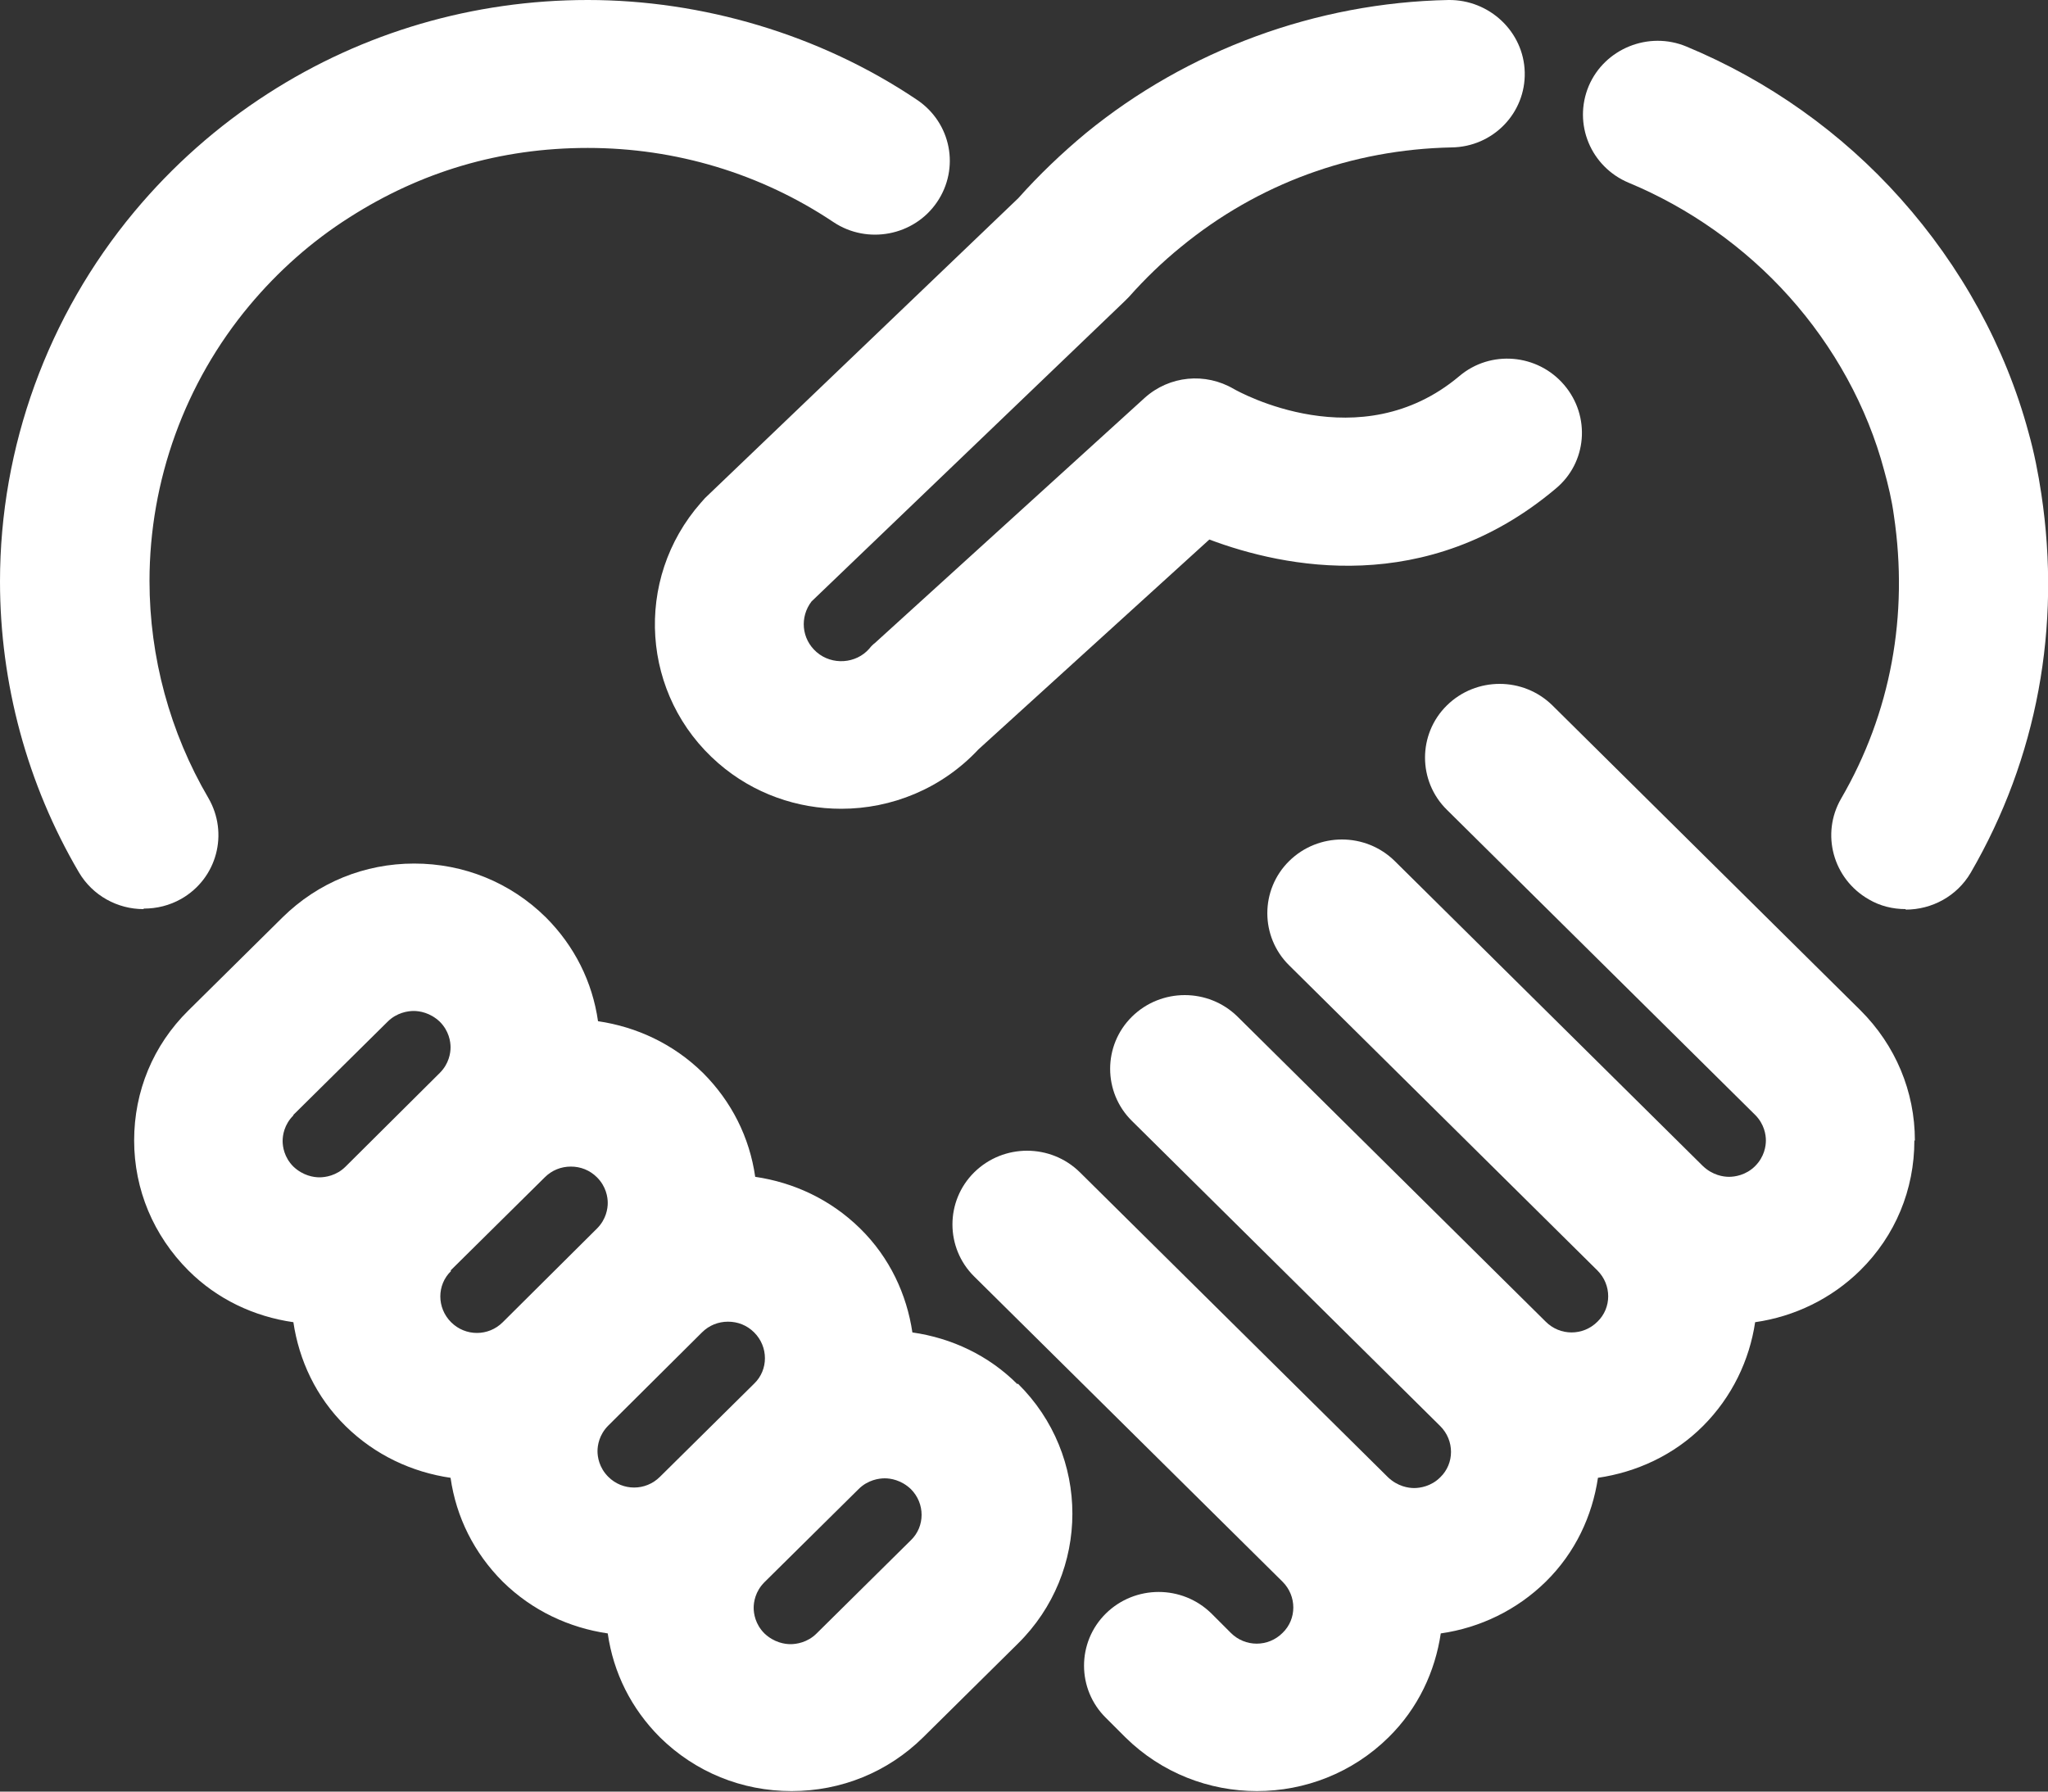
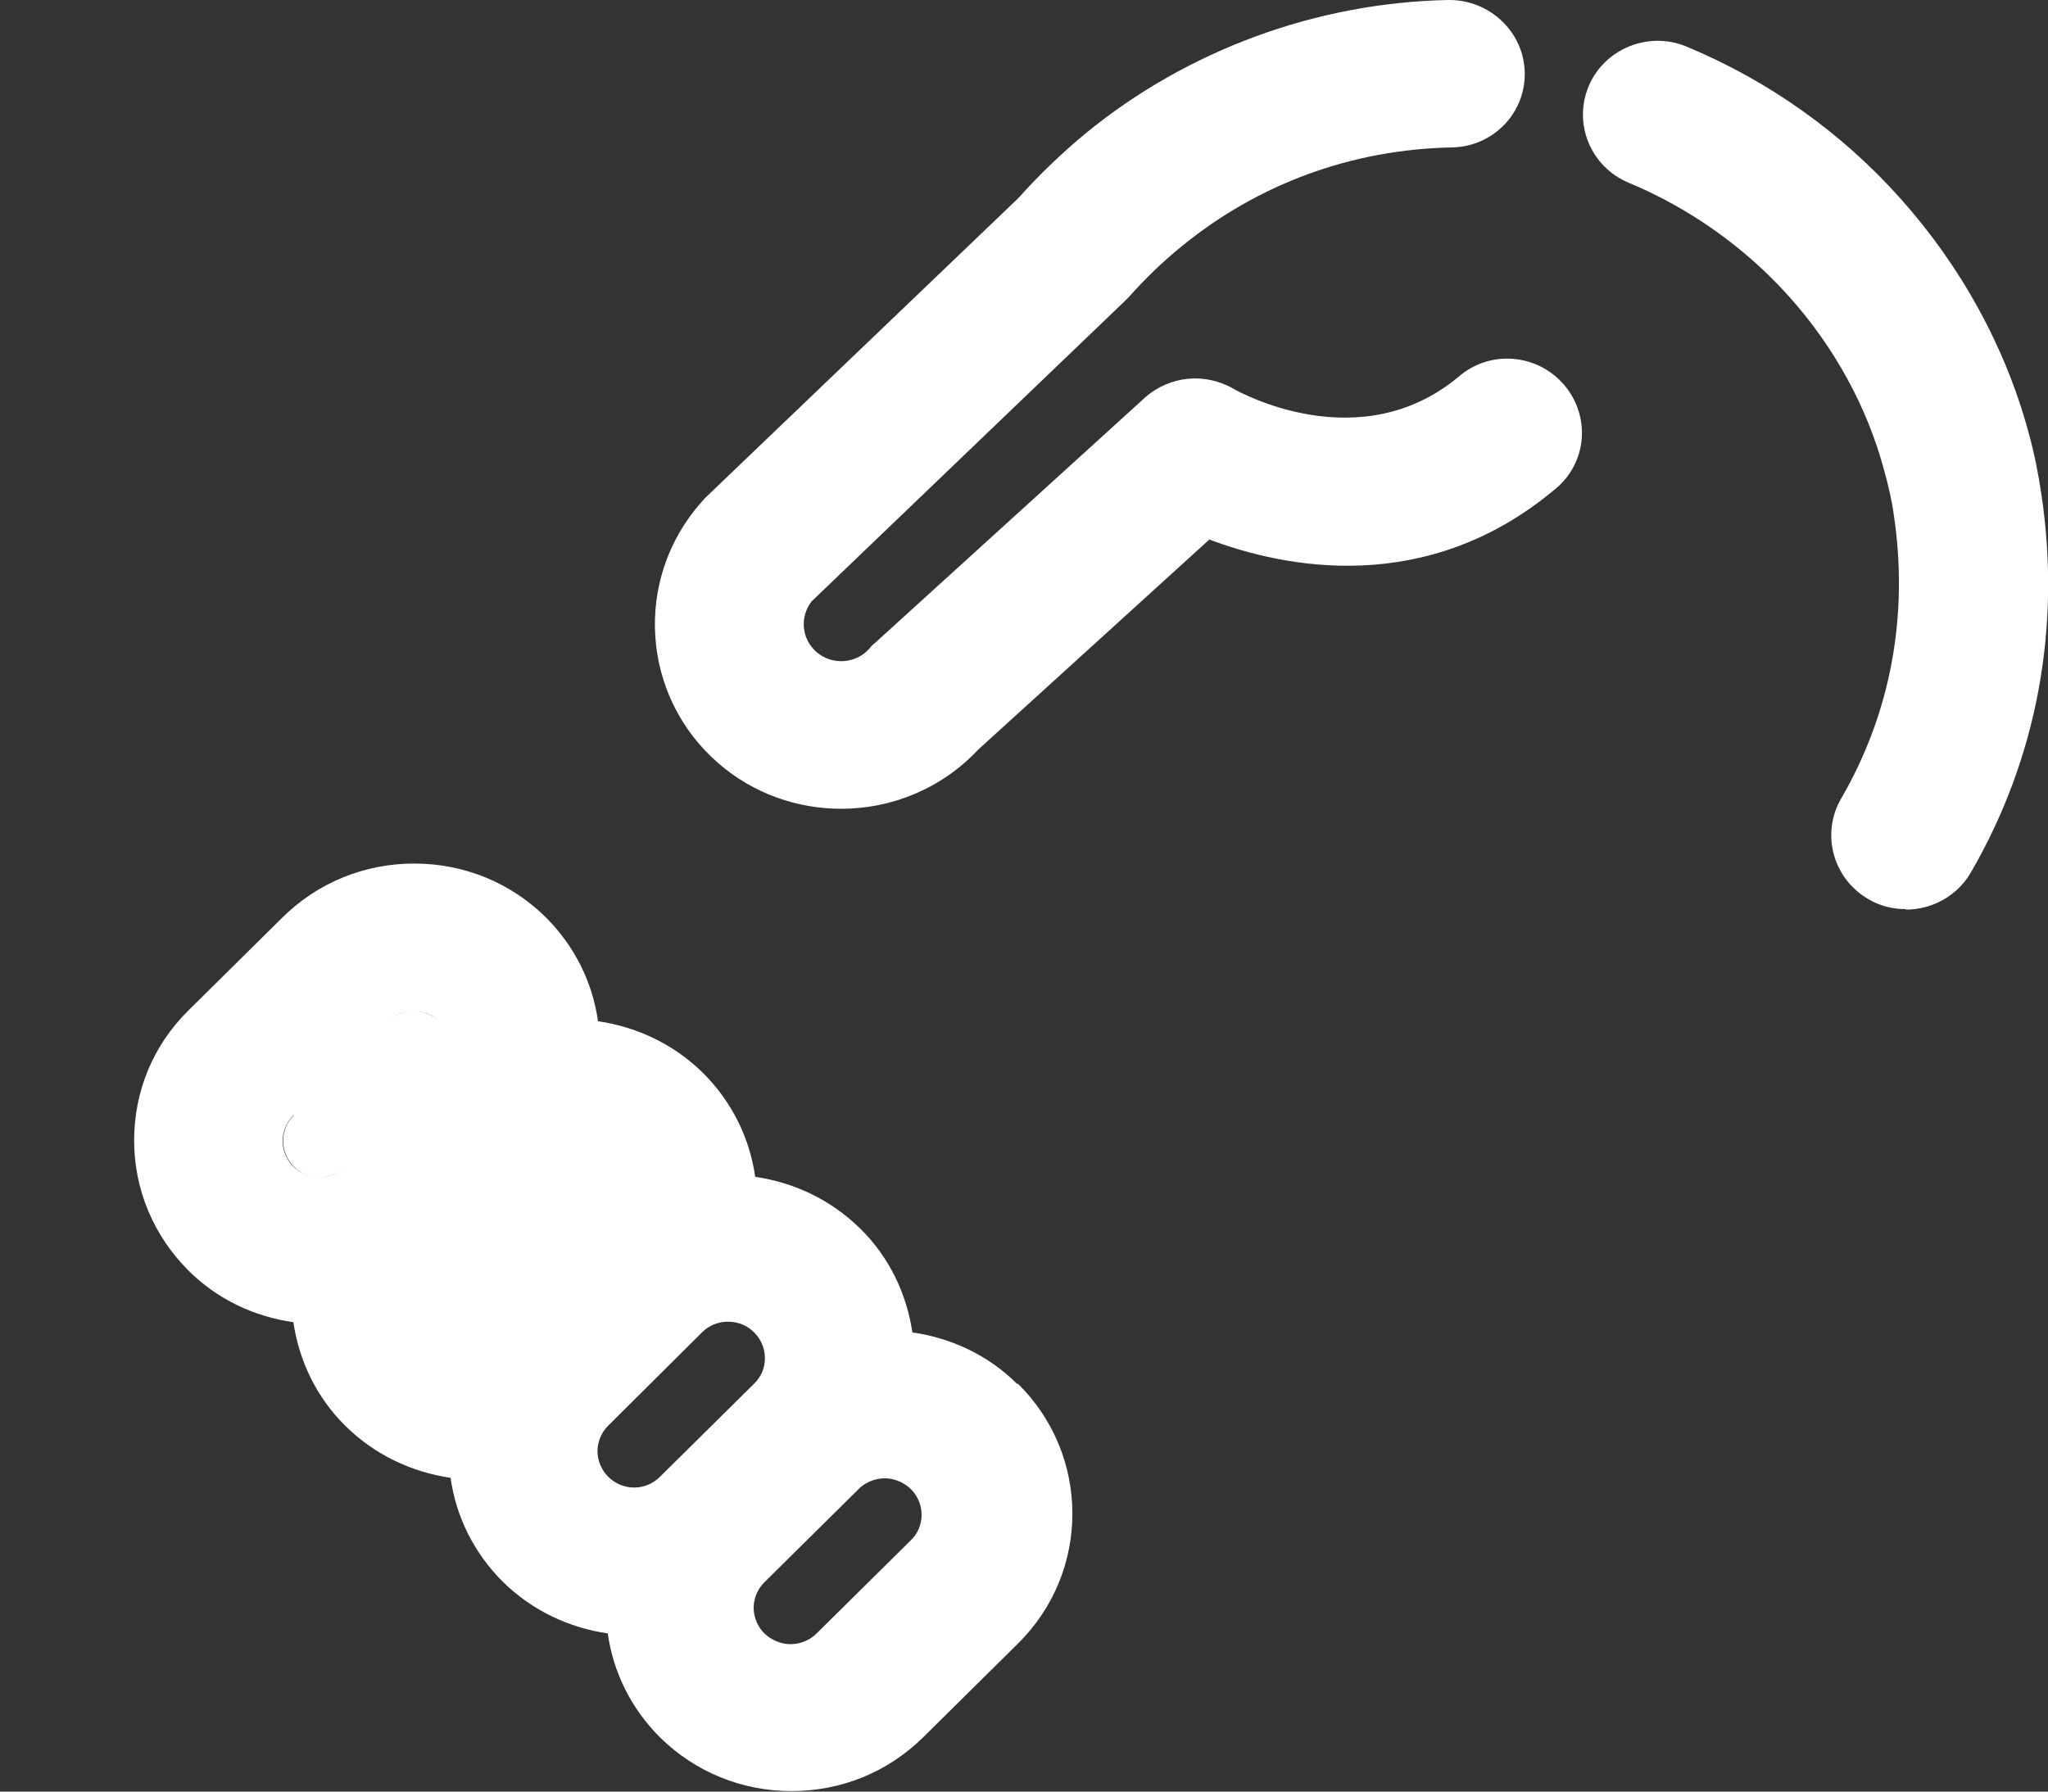
<svg xmlns="http://www.w3.org/2000/svg" id="b" data-name="レイヤー 2" width="40" height="35" viewBox="0 0 40 35">
  <rect x="0" y="0" width="40" height="35" fill="#333333" stroke="none" />
  <defs>
    <style>
      .d {
        fill: #fff;
        stroke-width: 0px;
      }
    </style>
  </defs>
  <g id="c" data-name="body">
    <g>
-       <path class="d" d="M2.8,17.76c-.5,0-.99-.26-1.26-.72-1.01-1.72-1.54-3.69-1.54-5.68,0-2.63.93-5.19,2.62-7.22.75-.9,1.63-1.68,2.61-2.31,1.86-1.2,4.02-1.83,6.25-1.83s4.53.67,6.43,1.95c.67.45.84,1.34.39,2-.45.66-1.36.83-2.02.39-1.42-.95-3.08-1.45-4.8-1.45s-3.27.47-4.66,1.36c-.74.47-1.39,1.05-1.95,1.72-1.26,1.51-1.95,3.42-1.95,5.38,0,1.49.4,2.96,1.15,4.24.4.69.17,1.57-.53,1.97-.23.13-.48.19-.73.19Z" />
      <path class="d" d="M37.22,17.76c-.25,0-.5-.06-.72-.19-.7-.4-.94-1.28-.54-1.97.97-1.67,1.32-3.58,1.03-5.53-.04-.3-.11-.59-.19-.88-.33-1.24-.98-2.42-1.86-3.4-.86-.96-1.95-1.73-3.13-2.22-.74-.31-1.09-1.15-.78-1.89.31-.73,1.17-1.08,1.91-.77,1.59.66,3.03,1.68,4.18,2.97,1.18,1.32,2.05,2.9,2.5,4.57.11.39.19.8.25,1.2.39,2.6-.08,5.16-1.38,7.4-.27.46-.76.72-1.27.72Z" />
      <path class="d" d="M16.43,15.8c-.85,0-1.71-.29-2.4-.89-1.51-1.31-1.66-3.59-.34-5.09.03-.03.05-.06.08-.09l6.12-5.86c.4-.45.85-.88,1.32-1.27C23.19.98,25.71.05,28.29,0c.8-.01,1.47.62,1.49,1.41.02.8-.62,1.46-1.43,1.47-1.95.04-3.78.71-5.28,1.94-.37.3-.71.63-1.02.98-.03.03-.06.06-.09.09l-6.11,5.86c-.23.3-.2.73.1.99.3.26.77.23,1.03-.07.03-.04.07-.08.11-.11l5.27-4.79c.48-.43,1.18-.5,1.74-.17.09.05,2.46,1.38,4.4-.25.61-.52,1.53-.44,2.05.17.52.61.45,1.52-.17,2.03-2.52,2.12-5.3,1.54-6.76.99l-4.51,4.1c-.72.77-1.7,1.16-2.68,1.16Z" />
      <g>
-         <path class="d" d="M19.87,27.04c-.56-.56-1.28-.9-2.05-1.01-.11-.74-.44-1.46-1.02-2.03-.58-.57-1.3-.9-2.05-1.01-.11-.77-.46-1.47-1.02-2.03-.58-.57-1.3-.9-2.05-1.01-.11-.77-.46-1.47-1.02-2.03-.69-.68-1.6-1.05-2.57-1.05s-1.88.37-2.57,1.05l-.92.91s0,0,0,0l-.92.91c-.69.68-1.06,1.58-1.06,2.54s.38,1.86,1.06,2.54c.56.56,1.28.9,2.05,1.01.11.74.44,1.46,1.02,2.03.58.57,1.3.9,2.05,1.01.11.77.46,1.47,1.02,2.03.58.57,1.3.9,2.05,1.01.11.77.46,1.47,1.02,2.03.69.68,1.6,1.05,2.57,1.05s1.88-.37,2.57-1.05l1.85-1.83c1.42-1.4,1.42-3.68,0-5.08ZM5.73,21.78l.92-.91.92-.91c.18-.18.4-.21.51-.21s.32.03.51.21c.18.18.21.39.21.5s-.03.32-.21.5l-1.84,1.83c-.18.18-.4.21-.51.21s-.32-.03-.51-.21c-.18-.18-.21-.39-.21-.5s.03-.32.21-.5ZM8.8,24.82l.92-.91h0s.92-.91.92-.91c.14-.14.32-.21.51-.21s.37.07.51.21c.18.18.21.39.21.5s-.03.32-.21.5l-1.84,1.83c-.28.28-.73.28-1.01,0-.28-.28-.28-.73,0-1ZM11.87,27.86l1.84-1.83c.14-.14.32-.21.51-.21s.37.07.51.21c.28.28.28.73,0,1l-.92.91h0s-.92.91-.92.91c-.28.28-.73.28-1.01,0-.18-.18-.21-.39-.21-.5s.03-.32.21-.5ZM17.8,30.08l-1.85,1.83c-.18.18-.4.21-.51.21s-.32-.03-.51-.21c-.18-.18-.21-.39-.21-.5s.03-.32.21-.5l.92-.91.92-.91c.18-.18.4-.21.51-.21s.32.03.51.21c.28.28.28.73,0,1Z" />
-         <path class="d" d="M37.4,22.28c0-.96-.38-1.86-1.06-2.54l-6.02-5.96c-.57-.56-1.49-.56-2.06,0-.57.56-.57,1.48,0,2.04l6.02,5.96c.18.18.21.39.21.5s-.03.32-.21.5c-.18.18-.4.21-.51.21s-.32-.03-.51-.21l-6.02-5.96c-.57-.56-1.49-.56-2.06,0-.57.56-.57,1.48,0,2.04l6.02,5.96c.28.28.28.73,0,1-.28.28-.73.28-1.01,0l-6.02-5.96c-.57-.56-1.49-.56-2.06,0-.57.56-.57,1.48,0,2.04l6.02,5.96c.28.28.28.73,0,1-.18.18-.4.21-.51.21s-.32-.03-.51-.21l-6.02-5.96c-.57-.56-1.49-.56-2.06,0-.57.56-.57,1.48,0,2.04l6.02,5.96c.28.28.28.73,0,1-.28.28-.73.28-1.01,0l-.38-.38c-.57-.56-1.49-.56-2.06,0-.57.56-.57,1.48,0,2.04l.38.38c.71.7,1.64,1.05,2.57,1.05s1.86-.35,2.57-1.05c.58-.57.91-1.29,1.02-2.03.77-.11,1.49-.46,2.05-1.01.58-.57.91-1.29,1.02-2.03.75-.11,1.48-.44,2.05-1.01s.91-1.29,1.02-2.03c.77-.11,1.49-.46,2.05-1.01.69-.68,1.06-1.58,1.06-2.54Z" />
+         <path class="d" d="M19.87,27.04c-.56-.56-1.28-.9-2.05-1.01-.11-.74-.44-1.46-1.02-2.03-.58-.57-1.3-.9-2.05-1.01-.11-.77-.46-1.47-1.02-2.03-.58-.57-1.3-.9-2.05-1.01-.11-.77-.46-1.47-1.02-2.03-.69-.68-1.6-1.05-2.57-1.05s-1.88.37-2.57,1.05l-.92.91s0,0,0,0l-.92.91c-.69.68-1.06,1.58-1.06,2.54s.38,1.86,1.06,2.54c.56.56,1.28.9,2.05,1.01.11.74.44,1.46,1.02,2.03.58.57,1.3.9,2.05,1.01.11.77.46,1.47,1.02,2.03.58.57,1.3.9,2.05,1.01.11.77.46,1.47,1.02,2.03.69.68,1.6,1.05,2.57,1.05s1.88-.37,2.57-1.05l1.85-1.83c1.42-1.4,1.42-3.68,0-5.08ZM5.73,21.78l.92-.91.92-.91c.18-.18.4-.21.51-.21s.32.03.51.21c.18.18.21.39.21.5s-.03.32-.21.5l-1.84,1.83c-.18.18-.4.21-.51.21s-.32-.03-.51-.21c-.18-.18-.21-.39-.21-.5s.03-.32.21-.5Zl.92-.91h0s.92-.91.92-.91c.14-.14.32-.21.51-.21s.37.07.51.21c.18.18.21.39.21.5s-.03.32-.21.5l-1.84,1.83c-.28.28-.73.28-1.01,0-.28-.28-.28-.73,0-1ZM11.87,27.86l1.84-1.83c.14-.14.32-.21.51-.21s.37.07.51.21c.28.28.28.73,0,1l-.92.91h0s-.92.91-.92.91c-.28.28-.73.28-1.01,0-.18-.18-.21-.39-.21-.5s.03-.32.21-.5ZM17.8,30.08l-1.85,1.83c-.18.18-.4.21-.51.21s-.32-.03-.51-.21c-.18-.18-.21-.39-.21-.5s.03-.32.21-.5l.92-.91.92-.91c.18-.18.4-.21.51-.21s.32.03.51.21c.28.28.28.73,0,1Z" />
      </g>
    </g>
  </g>
</svg>